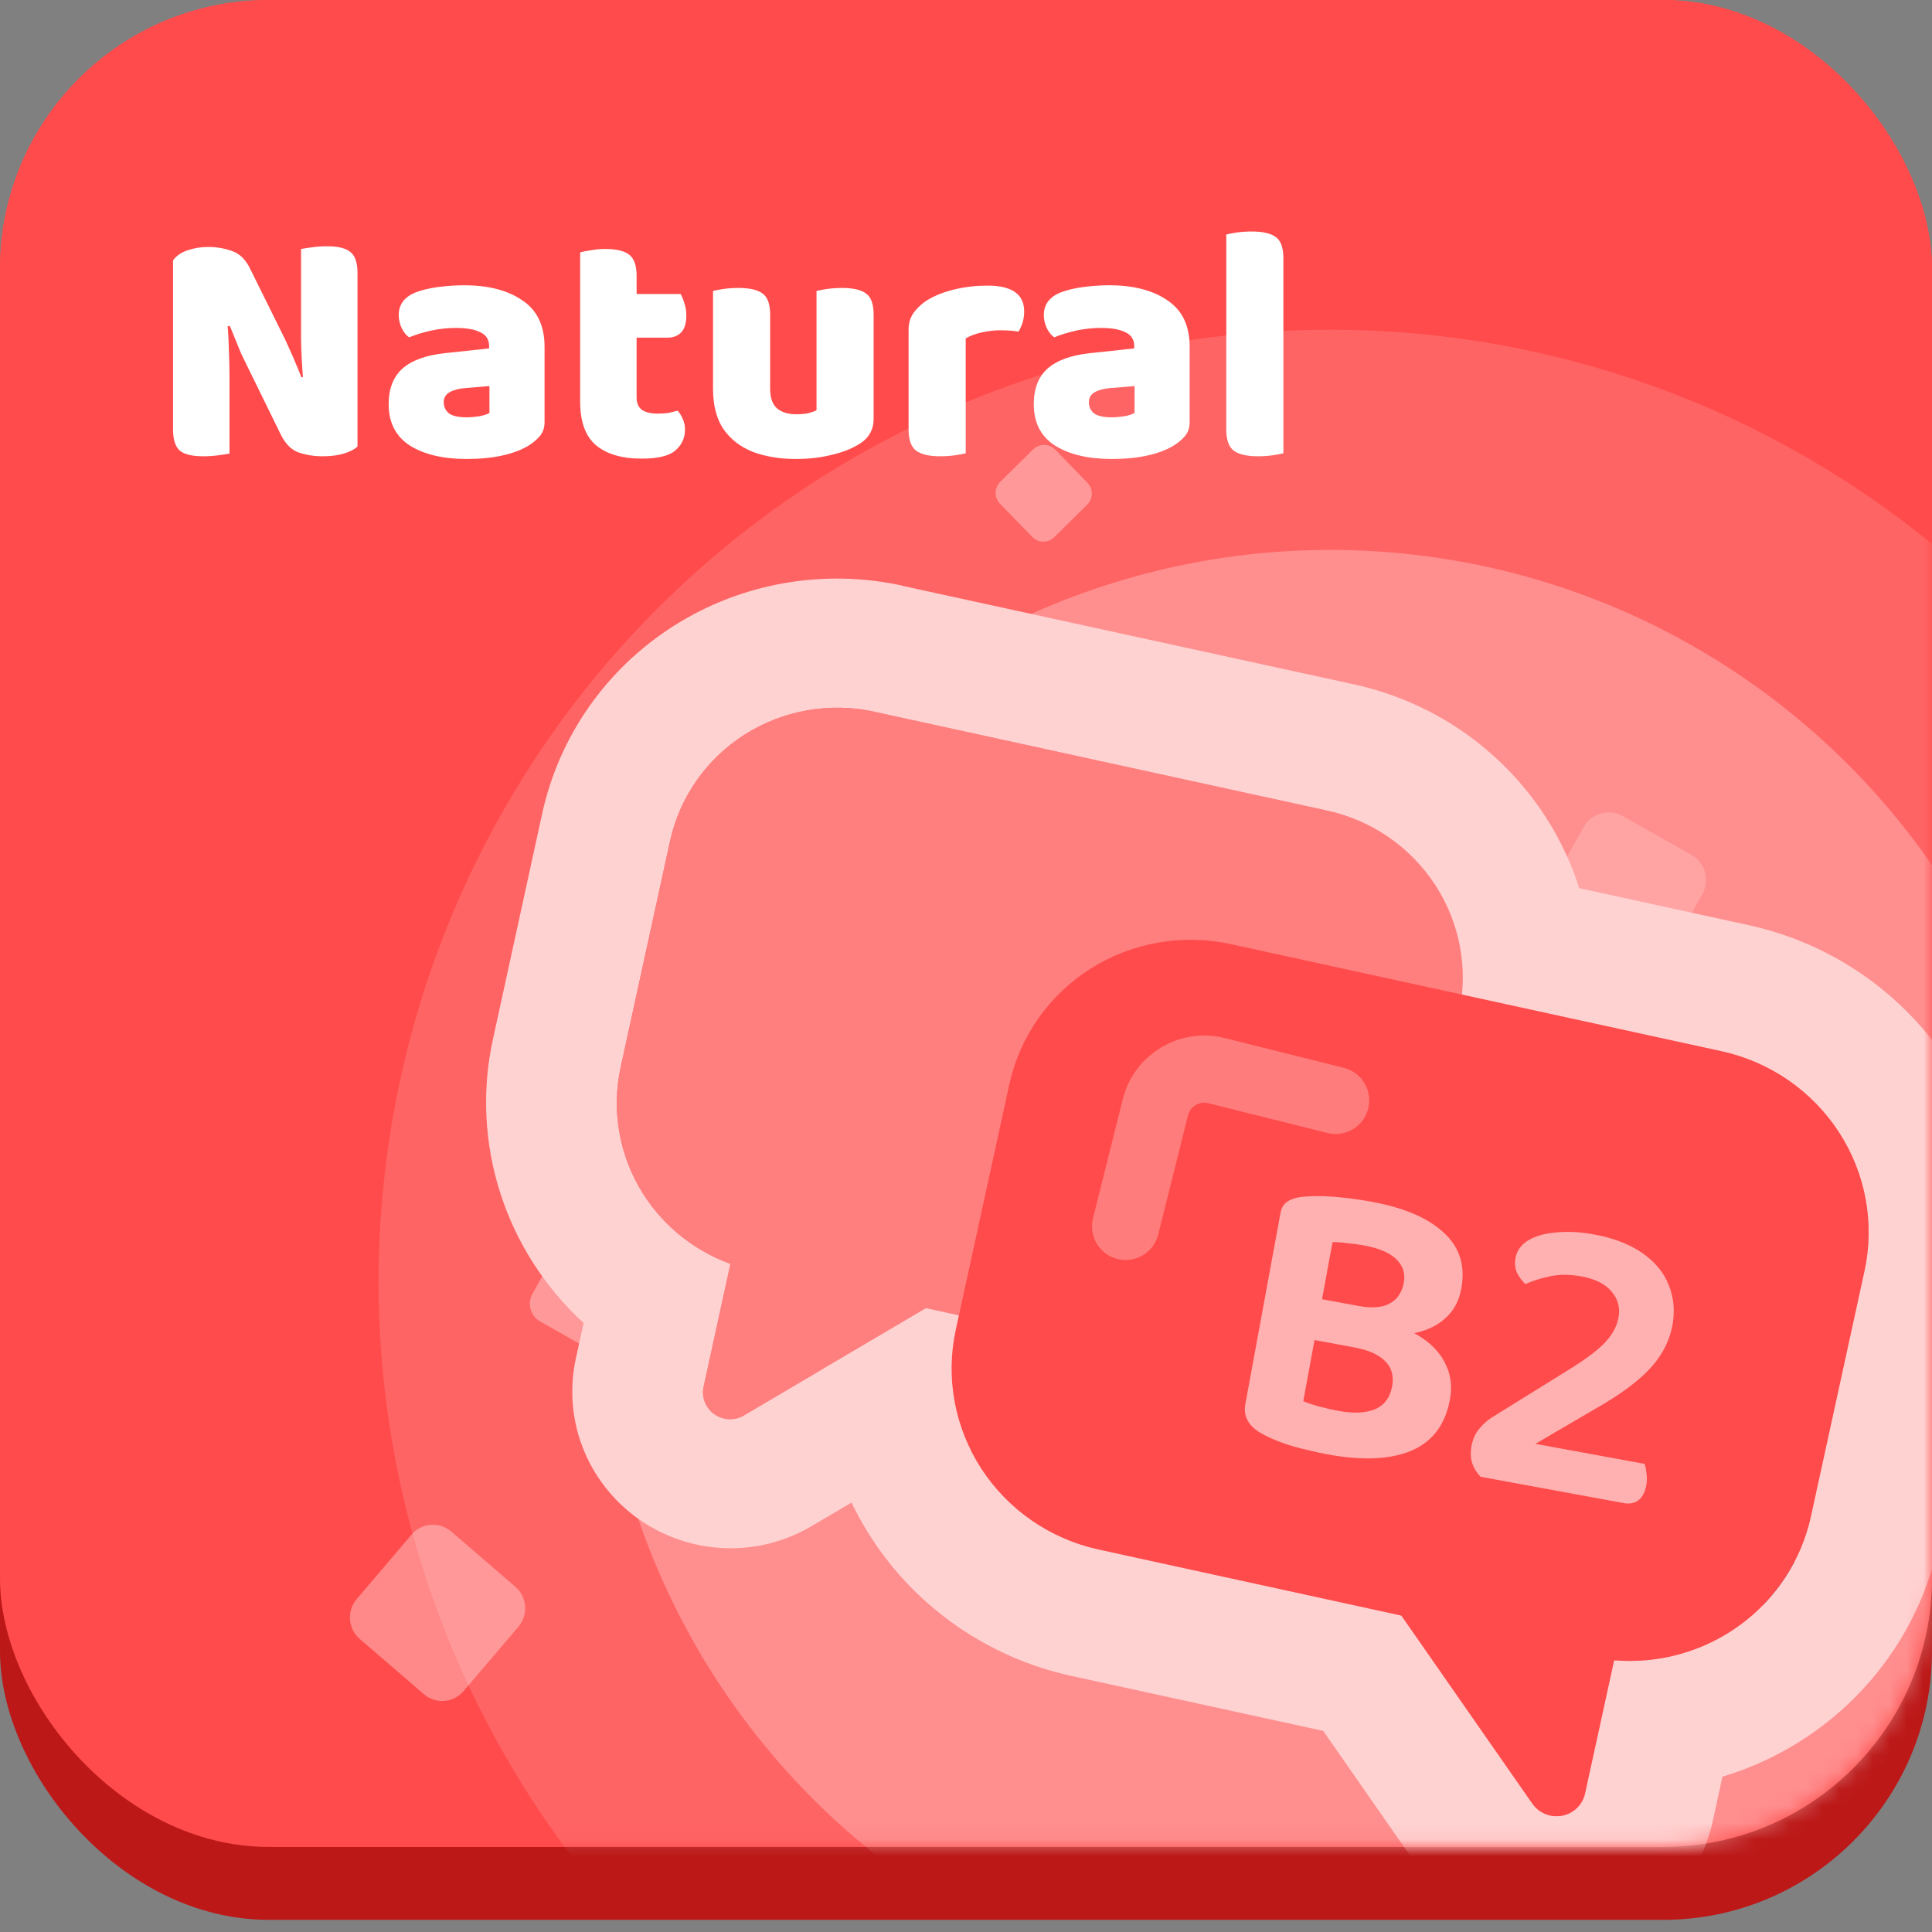
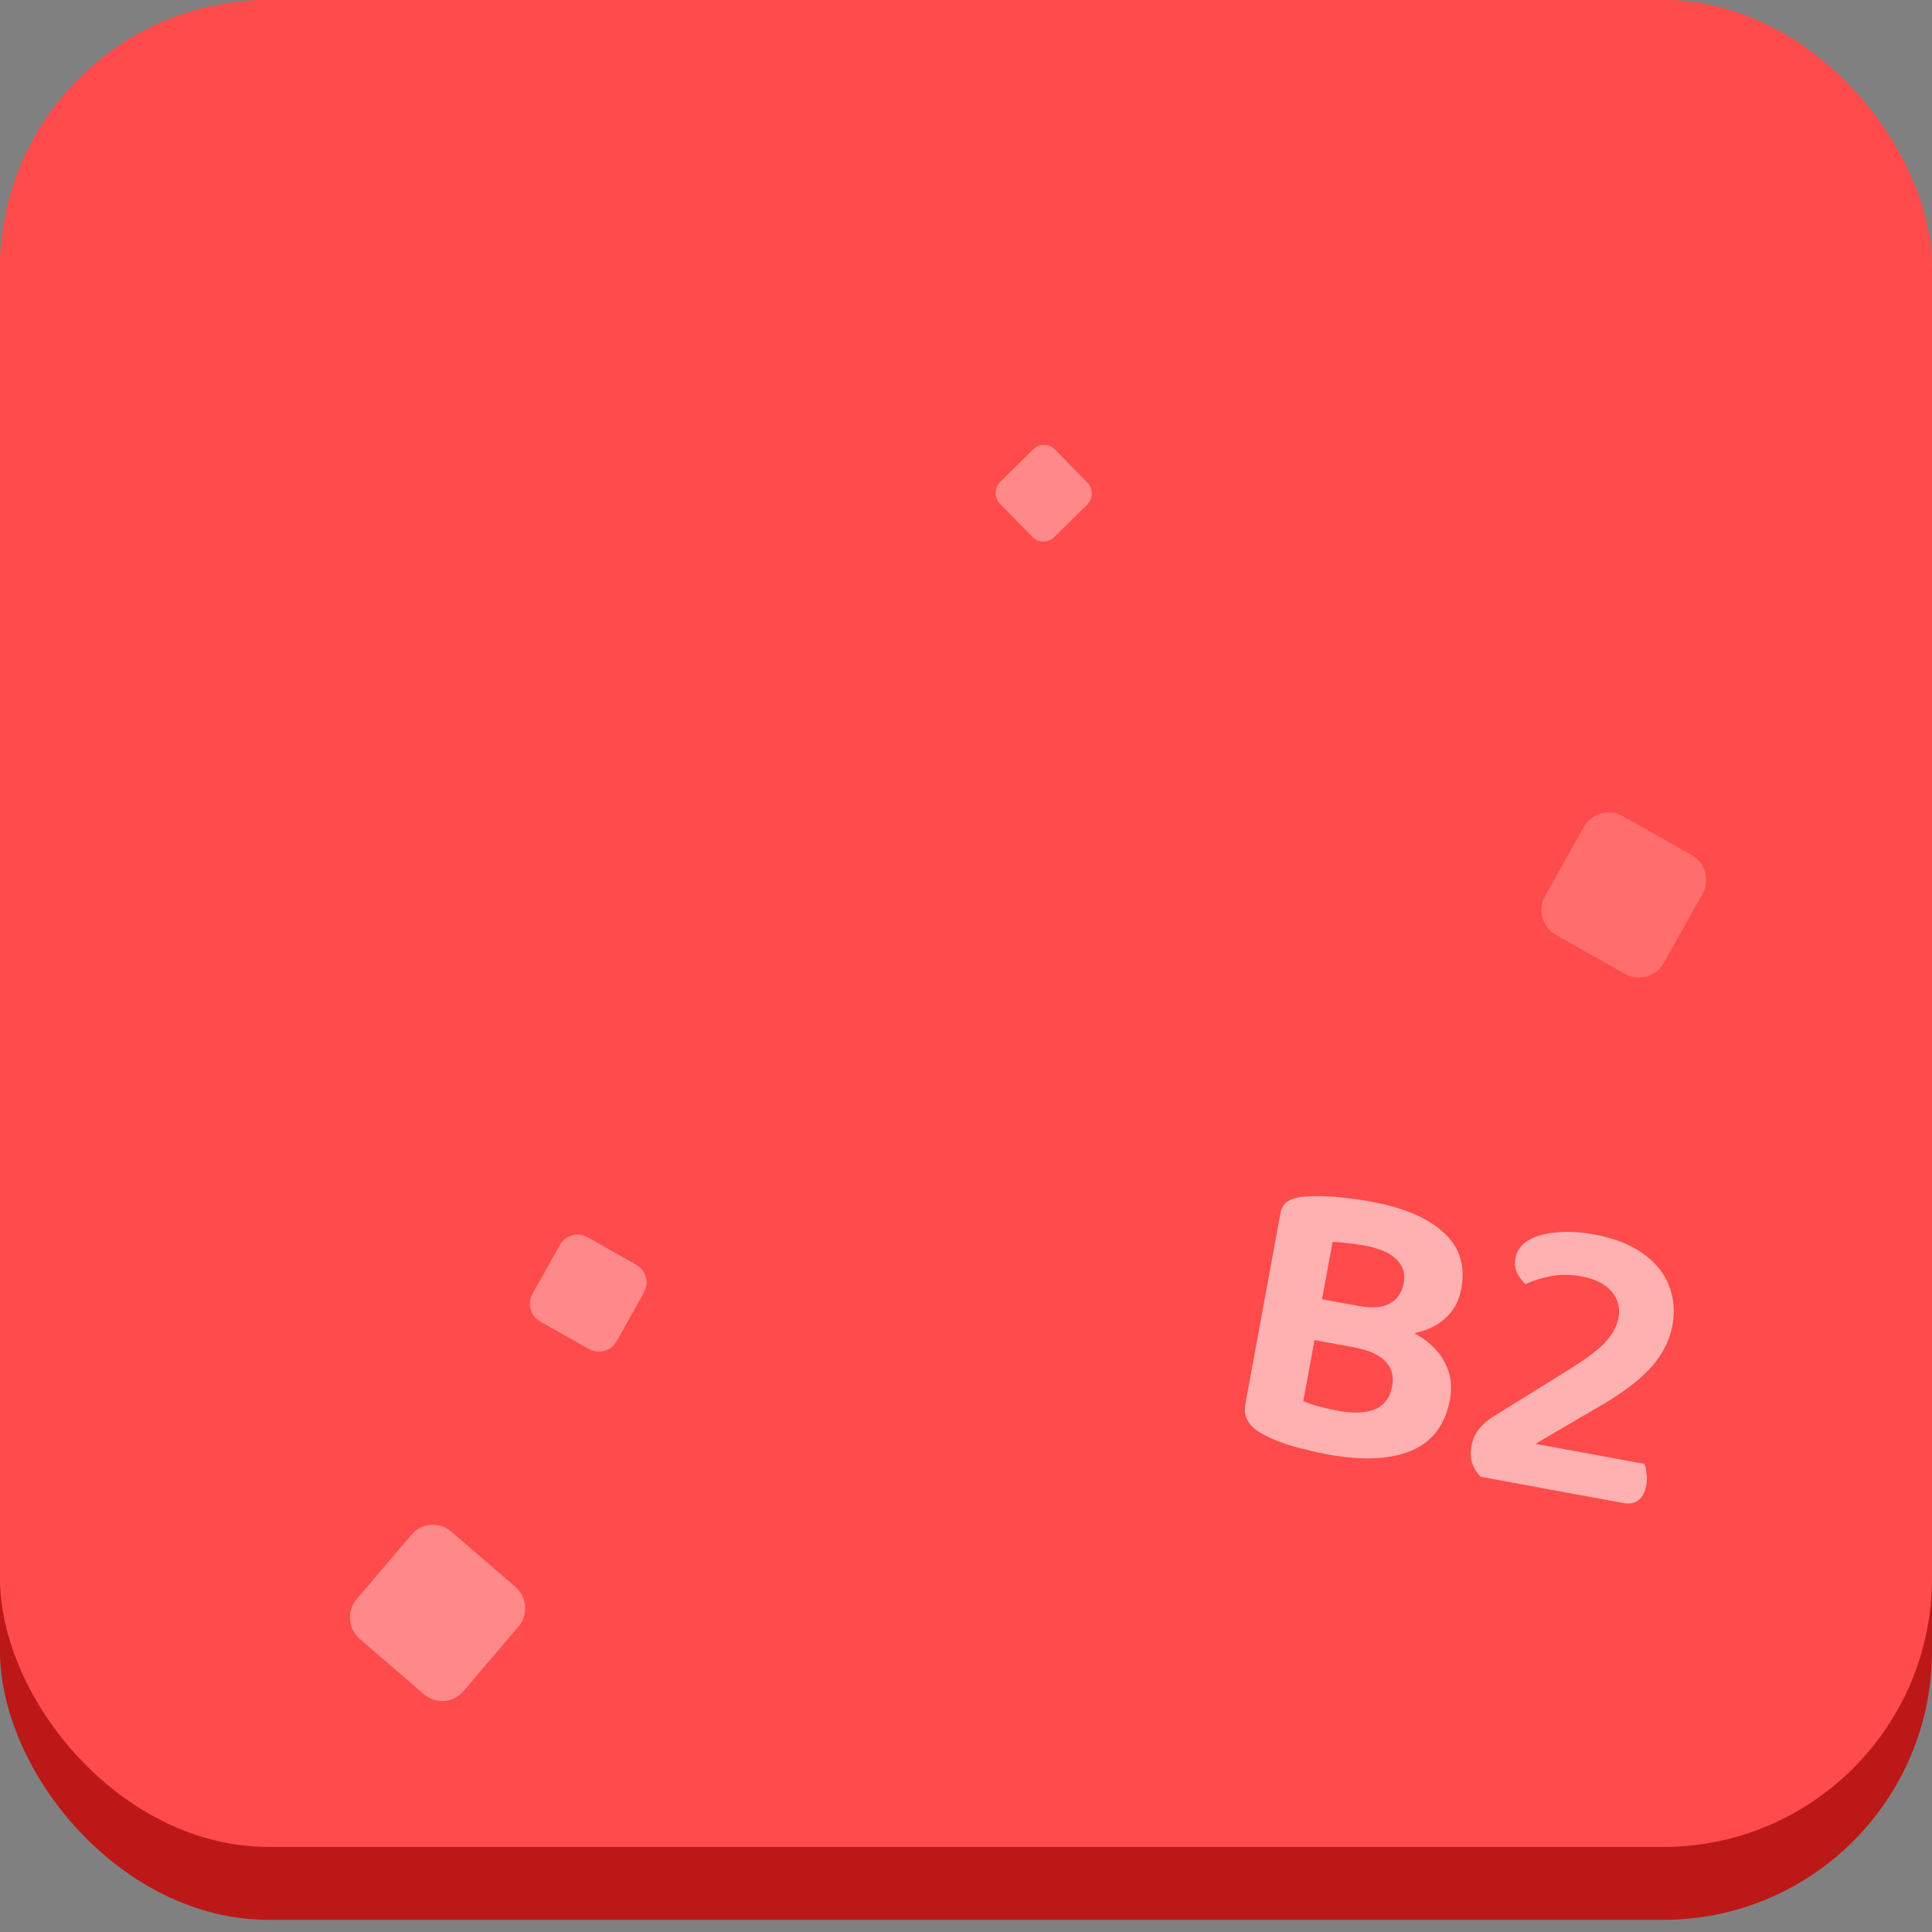
<svg xmlns="http://www.w3.org/2000/svg" width="115" height="115" viewBox="0 0 115 115" fill="none">
  <rect x="0" y="0" width="115" height="115" fill="#808080" stroke="none" />
  <path d="M12.512 16.646H12.368C12.192 17.174 11.992 17.774 11.768 18.446C11.544 19.102 11.304 19.79 11.048 20.51C10.808 21.23 10.584 21.934 10.376 22.622L9.968 24.542C9.872 24.846 9.776 25.174 9.68 25.526C9.584 25.878 9.48 26.222 9.368 26.558C9.272 26.894 9.176 27.222 9.08 27.542C9 27.846 8.928 28.118 8.864 28.358C8.688 28.422 8.496 28.478 8.288 28.526C8.08 28.574 7.824 28.598 7.52 28.598C6.912 28.598 6.44 28.486 6.104 28.262C5.768 28.022 5.6 27.686 5.6 27.254C5.6 27.062 5.632 26.87 5.696 26.678C5.76 26.47 5.824 26.238 5.888 25.982C6.048 25.454 6.256 24.79 6.512 23.99C6.784 23.19 7.08 22.326 7.4 21.398C7.72 20.454 8.04 19.526 8.36 18.614C8.696 17.686 9.008 16.83 9.296 16.046C9.584 15.262 9.824 14.63 10.016 14.15C10.24 14.022 10.576 13.902 11.024 13.79C11.488 13.662 11.944 13.598 12.392 13.598C13.032 13.598 13.608 13.694 14.12 13.886C14.632 14.062 14.952 14.358 15.08 14.774C15.4 15.622 15.744 16.614 16.112 17.75C16.48 18.87 16.856 20.038 17.24 21.254C17.624 22.47 17.984 23.654 18.32 24.806C18.672 25.958 18.984 26.998 19.256 27.926C19.096 28.118 18.856 28.27 18.536 28.382C18.216 28.51 17.848 28.574 17.432 28.574C16.808 28.574 16.368 28.47 16.112 28.262C15.856 28.038 15.664 27.694 15.536 27.23L14.672 24.374L14.312 22.502C14.088 21.766 13.864 21.038 13.64 20.318C13.416 19.598 13.208 18.926 13.016 18.302C12.824 17.662 12.656 17.11 12.512 16.646ZM8.48 25.046L9.776 22.358H15.536L15.992 25.046H8.48ZM26.005 24.038H22.837V16.334L20.029 17.438C19.789 17.31 19.573 17.134 19.381 16.91C19.189 16.67 19.093 16.35 19.093 15.95C19.093 15.198 19.557 14.654 20.485 14.318L23.581 13.118H24.277C24.821 13.118 25.245 13.278 25.549 13.598C25.853 13.902 26.005 14.326 26.005 14.87V24.038ZM22.837 21.806H26.005V28.358C25.877 28.39 25.685 28.43 25.429 28.478C25.173 28.526 24.893 28.55 24.589 28.55C23.981 28.55 23.533 28.446 23.245 28.238C22.973 28.014 22.837 27.622 22.837 27.062V21.806Z" fill="white" />
  <rect width="115" height="109.937" rx="16" fill="#FF4B4B" />
  <rect y="4.34" width="115" height="109.937" rx="16" fill="#BC1818" />
  <rect width="115" height="109.937" rx="16" fill="#FF4B4B" />
  <path opacity="0.19" d="M94.268 49.226L91.969 53.324C91.507 54.147 91.799 55.191 92.621 55.654L96.713 57.965C97.534 58.429 98.575 58.138 99.037 57.315L101.336 53.217C101.798 52.394 101.506 51.35 100.684 50.886L96.592 48.576C95.77 48.112 94.73 48.403 94.268 49.226Z" fill="white" />
  <path opacity="0.34" d="M33.324 74.106L31.694 77.01C31.367 77.594 31.574 78.333 32.156 78.662L35.056 80.299C35.639 80.628 36.376 80.422 36.703 79.838L38.333 76.934C38.66 76.351 38.453 75.611 37.871 75.282L34.971 73.645C34.389 73.316 33.651 73.522 33.324 74.106Z" fill="white" />
  <mask id="mask0_8477_1003" style="mask-type:alpha" maskUnits="userSpaceOnUse" x="0" y="9" width="115" height="101">
-     <rect y="9.402" width="115" height="100.535" rx="16" fill="#1CB0F6" />
-   </mask>
+     </mask>
  <g mask="url(#mask0_8477_1003)">
    <circle cx="79.193" cy="76.286" r="56.658" transform="rotate(5.612 79.193 76.286)" fill="white" fill-opacity="0.14" />
    <circle cx="79.191" cy="76.285" r="43.553" transform="rotate(5.612 79.191 76.285)" fill="white" fill-opacity="0.27" />
    <path d="M107.01 95.416L96.578 96.016L96.468 94.1C96.432 93.621 96.494 93.139 96.648 92.684C96.802 92.229 97.047 91.81 97.367 91.451C97.686 91.092 98.075 90.801 98.509 90.596C98.944 90.39 99.415 90.274 99.895 90.254L103.057 90.072C103.536 90.036 104.017 90.098 104.472 90.252C104.927 90.407 105.347 90.651 105.705 90.971C106.064 91.291 106.354 91.679 106.559 92.114C106.764 92.548 106.88 93.019 106.9 93.5L107.01 95.416Z" fill="#00377D" />
    <path d="M52.049 42.365C49.395 41.785 46.622 42.271 44.34 43.716C42.059 45.16 40.455 47.445 39.883 50.067L36.941 63.544C36.419 65.937 36.794 68.44 37.995 70.59C39.197 72.739 41.143 74.389 43.474 75.233L41.877 82.548C41.812 82.85 41.837 83.166 41.95 83.455C42.063 83.745 42.259 83.996 42.514 84.177C42.768 84.359 43.071 84.463 43.384 84.478C43.697 84.492 44.007 84.415 44.276 84.258L55.113 77.871L71.732 81.498C74.387 82.077 77.16 81.591 79.441 80.147C81.723 78.702 83.326 76.418 83.898 73.796L86.838 60.325C87.411 57.703 86.905 54.958 85.433 52.694C83.961 50.43 81.642 48.833 78.988 48.254L52.044 42.373M53.683 34.863L80.627 40.743C85.294 41.77 89.369 44.581 91.959 48.563C94.548 52.544 95.441 57.371 94.441 61.984L91.502 75.452C90.488 80.062 87.665 84.078 83.653 86.618C79.64 89.159 74.764 90.017 70.094 89.005L56.482 86.034L48.284 90.854C46.715 91.78 44.904 92.231 43.074 92.15C41.244 92.069 39.476 91.46 37.986 90.399C36.497 89.338 35.352 87.871 34.692 86.178C34.033 84.485 33.888 82.641 34.275 80.873L34.738 78.749C32.433 76.635 30.723 73.967 29.776 71.006C28.829 68.046 28.678 64.896 29.339 61.869L32.279 48.398C33.295 43.789 36.119 39.776 40.132 37.237C44.145 34.699 49.019 33.842 53.688 34.854L53.683 34.863Z" fill="#FFD2D2" />
    <path d="M73.26 56.196C70.383 55.568 67.378 56.094 64.905 57.66C62.432 59.226 60.694 61.702 60.074 64.544L56.887 79.147C56.58 80.554 56.556 82.009 56.818 83.428C57.079 84.847 57.62 86.203 58.41 87.418C59.2 88.633 60.224 89.683 61.422 90.509C62.621 91.334 63.971 91.919 65.395 92.23L83.411 96.162L91.205 107.353C91.398 107.631 91.669 107.847 91.984 107.976C92.299 108.104 92.645 108.138 92.979 108.075C93.312 108.011 93.62 107.852 93.862 107.617C94.105 107.382 94.272 107.082 94.344 106.754L96.074 98.826C98.751 99.047 101.414 98.3 103.568 96.725C105.722 95.15 107.221 92.853 107.788 90.26L110.973 75.665C111.594 72.823 111.045 69.849 109.45 67.395C107.854 64.941 105.341 63.21 102.464 62.582L73.27 56.21M74.909 48.7L104.104 55.072C108.994 56.145 113.264 59.09 115.977 63.262C118.69 67.434 119.625 72.492 118.576 77.325L115.389 91.928C114.683 95.16 113.119 98.144 110.859 100.574C108.599 103.004 105.723 104.793 102.526 105.757L101.944 108.425C101.554 110.22 100.64 111.86 99.316 113.142C97.992 114.425 96.315 115.294 94.493 115.643C92.67 115.992 90.781 115.805 89.06 115.106C87.338 114.406 85.859 113.224 84.804 111.706L78.762 103.029L63.754 99.753C58.863 98.68 54.593 95.734 51.88 91.562C49.167 87.391 48.232 82.333 49.281 77.5L52.469 62.896C53.526 58.063 56.482 53.851 60.688 51.187C64.893 48.522 70.005 47.623 74.9 48.685L74.909 48.7Z" fill="#FFD2D2" />
    <path d="M52.048 42.364L78.992 48.245C81.646 48.824 83.965 50.422 85.437 52.685C86.909 54.949 87.415 57.694 86.842 60.316L83.901 73.793C83.329 76.415 81.725 78.7 79.444 80.144C77.162 81.589 74.389 82.075 71.735 81.495L55.115 77.868L44.278 84.255C44.009 84.413 43.699 84.489 43.386 84.475C43.073 84.461 42.771 84.356 42.516 84.175C42.261 83.993 42.065 83.742 41.952 83.453C41.839 83.163 41.814 82.848 41.88 82.545L43.476 75.23C41.145 74.386 39.199 72.737 37.998 70.587C36.797 68.438 36.422 65.934 36.944 63.541L39.884 50.071C40.167 48.772 40.706 47.543 41.471 46.453C42.235 45.363 43.21 44.434 44.339 43.718C45.469 43.002 46.731 42.514 48.054 42.282C49.376 42.05 50.733 42.078 52.048 42.364V42.364Z" fill="#FF7F7F" />
    <path d="M102.46 62.57L73.266 56.198C70.389 55.57 67.383 56.096 64.91 57.662C62.437 59.228 60.699 61.704 60.079 64.546L56.892 79.149C56.585 80.556 56.561 82.011 56.822 83.43C57.084 84.849 57.625 86.205 58.415 87.42C59.206 88.635 60.229 89.685 61.427 90.511C62.626 91.337 63.976 91.922 65.401 92.233L83.416 96.165L91.21 107.355C91.403 107.633 91.674 107.849 91.989 107.978C92.305 108.106 92.65 108.141 92.984 108.077C93.318 108.013 93.624 107.854 93.867 107.619C94.109 107.384 94.277 107.084 94.348 106.756L96.079 98.828C98.756 99.049 101.419 98.302 103.573 96.727C105.727 95.152 107.226 92.855 107.793 90.262L110.978 75.668C111.288 74.259 111.312 72.802 111.052 71.381C110.791 69.959 110.249 68.602 109.458 67.385C108.666 66.168 107.641 65.117 106.44 64.29C105.239 63.464 103.887 62.879 102.46 62.57Z" fill="#FF4B4B" />
  </g>
-   <path d="M10.3 19H13.52C13.573 19.613 13.607 20.2 13.62 20.76C13.647 21.32 13.66 21.853 13.66 22.36C13.66 22.853 13.66 23.34 13.66 23.82V27C13.527 27.027 13.307 27.06 13 27.1C12.707 27.14 12.407 27.16 12.1 27.16C11.433 27.16 10.967 27.047 10.7 26.82C10.433 26.58 10.3 26.16 10.3 25.56V19ZM21.28 22.8H18.06C17.98 21.867 17.933 21.007 17.92 20.22C17.92 19.433 17.92 18.687 17.92 17.98V14.82C18.067 14.793 18.287 14.76 18.58 14.72C18.873 14.68 19.173 14.66 19.48 14.66C20.147 14.66 20.613 14.78 20.88 15.02C21.147 15.247 21.28 15.66 21.28 16.26V22.8ZM21.28 21.72V19.2V26.58C21.093 26.753 20.82 26.893 20.46 27C20.113 27.107 19.693 27.16 19.2 27.16C18.707 27.16 18.24 27.087 17.8 26.94C17.36 26.793 17 26.44 16.72 25.88L14.74 21.84C14.607 21.56 14.48 21.3 14.36 21.06C14.253 20.807 14.147 20.547 14.04 20.28C13.933 20.013 13.813 19.72 13.68 19.4L10.3 20.14V15.5C10.487 15.233 10.773 15.033 11.16 14.9C11.547 14.767 11.96 14.7 12.4 14.7C12.893 14.7 13.36 14.78 13.8 14.94C14.253 15.087 14.613 15.433 14.88 15.98L16.88 20.02C17.013 20.287 17.133 20.547 17.24 20.8C17.36 21.053 17.473 21.313 17.58 21.58C17.7 21.847 17.82 22.14 17.94 22.46L21.28 21.72ZM27.774 24.84C28.001 24.84 28.248 24.82 28.514 24.78C28.794 24.727 29.001 24.66 29.134 24.58V22.98L27.694 23.1C27.321 23.127 27.014 23.207 26.774 23.34C26.534 23.473 26.414 23.673 26.414 23.94C26.414 24.207 26.514 24.427 26.714 24.6C26.928 24.76 27.281 24.84 27.774 24.84ZM27.614 16.98C29.068 16.98 30.228 17.28 31.094 17.88C31.974 18.467 32.414 19.387 32.414 20.64V25.12C32.414 25.467 32.314 25.753 32.114 25.98C31.928 26.193 31.701 26.38 31.434 26.54C31.008 26.793 30.488 26.987 29.874 27.12C29.261 27.253 28.561 27.32 27.774 27.32C26.374 27.32 25.248 27.053 24.394 26.52C23.554 25.973 23.134 25.153 23.134 24.06C23.134 23.14 23.408 22.433 23.954 21.94C24.514 21.447 25.361 21.14 26.494 21.02L29.114 20.74V20.6C29.114 20.213 28.941 19.94 28.594 19.78C28.261 19.607 27.774 19.52 27.134 19.52C26.641 19.52 26.148 19.573 25.654 19.68C25.174 19.787 24.741 19.92 24.354 20.08C24.181 19.96 24.034 19.78 23.914 19.54C23.794 19.287 23.734 19.027 23.734 18.76C23.734 18.12 24.074 17.667 24.754 17.4C25.141 17.253 25.594 17.147 26.114 17.08C26.648 17.013 27.148 16.98 27.614 16.98ZM34.533 21.72H37.893V23.66C37.893 23.993 38 24.24 38.213 24.4C38.44 24.547 38.753 24.62 39.153 24.62C39.353 24.62 39.56 24.607 39.773 24.58C39.986 24.54 40.173 24.493 40.333 24.44C40.453 24.573 40.553 24.733 40.633 24.92C40.727 25.107 40.773 25.327 40.773 25.58C40.773 26.073 40.58 26.487 40.193 26.82C39.82 27.14 39.153 27.3 38.193 27.3C37.02 27.3 36.113 27.033 35.473 26.5C34.846 25.967 34.533 25.1 34.533 23.9V21.72ZM36.733 20.1V17.5H40.513C40.593 17.633 40.666 17.813 40.733 18.04C40.813 18.267 40.853 18.513 40.853 18.78C40.853 19.247 40.746 19.587 40.533 19.8C40.333 20 40.06 20.1 39.713 20.1H36.733ZM37.893 22.2H34.533V15.02C34.68 14.98 34.886 14.94 35.153 14.9C35.433 14.847 35.727 14.82 36.033 14.82C36.687 14.82 37.16 14.933 37.453 15.16C37.746 15.387 37.893 15.807 37.893 16.42V22.2ZM42.442 23.14V21.82H45.842V23.14C45.842 23.673 45.976 24.06 46.242 24.3C46.522 24.54 46.909 24.66 47.402 24.66C47.709 24.66 47.962 24.633 48.162 24.58C48.362 24.527 48.509 24.473 48.602 24.42V21.82H52.002V24.92C52.002 25.253 51.929 25.547 51.782 25.8C51.649 26.04 51.442 26.247 51.162 26.42C50.696 26.713 50.136 26.933 49.482 27.08C48.842 27.24 48.142 27.32 47.382 27.32C46.422 27.32 45.569 27.18 44.822 26.9C44.076 26.607 43.489 26.153 43.062 25.54C42.649 24.927 42.442 24.127 42.442 23.14ZM52.002 22.68H48.602V17.32C48.749 17.28 48.956 17.24 49.222 17.2C49.502 17.16 49.802 17.14 50.122 17.14C50.789 17.14 51.269 17.253 51.562 17.48C51.856 17.693 52.002 18.113 52.002 18.74V22.68ZM45.842 22.68H42.442V17.32C42.589 17.28 42.796 17.24 43.062 17.2C43.342 17.16 43.642 17.14 43.962 17.14C44.629 17.14 45.109 17.253 45.402 17.48C45.696 17.693 45.842 18.113 45.842 18.74V22.68ZM57.483 20.14V22.42H54.083V19.62C54.083 19.233 54.183 18.9 54.383 18.62C54.596 18.327 54.87 18.073 55.203 17.86C55.67 17.58 56.216 17.367 56.843 17.22C57.47 17.073 58.116 17 58.783 17C60.236 17 60.963 17.513 60.963 18.54C60.963 18.78 60.93 19.007 60.863 19.22C60.796 19.42 60.716 19.593 60.623 19.74C60.49 19.713 60.33 19.693 60.143 19.68C59.956 19.667 59.75 19.66 59.523 19.66C59.19 19.66 58.836 19.7 58.463 19.78C58.09 19.86 57.763 19.98 57.483 20.14ZM54.083 21.72H57.483V26.98C57.336 27.02 57.123 27.06 56.843 27.1C56.576 27.14 56.283 27.16 55.963 27.16C55.31 27.16 54.83 27.047 54.523 26.82C54.23 26.593 54.083 26.173 54.083 25.56V21.72ZM66.173 24.84C66.399 24.84 66.646 24.82 66.913 24.78C67.193 24.727 67.399 24.66 67.533 24.58V22.98L66.093 23.1C65.719 23.127 65.413 23.207 65.173 23.34C64.933 23.473 64.813 23.673 64.813 23.94C64.813 24.207 64.913 24.427 65.113 24.6C65.326 24.76 65.679 24.84 66.173 24.84ZM66.013 16.98C67.466 16.98 68.626 17.28 69.493 17.88C70.373 18.467 70.813 19.387 70.813 20.64V25.12C70.813 25.467 70.713 25.753 70.513 25.98C70.326 26.193 70.099 26.38 69.833 26.54C69.406 26.793 68.886 26.987 68.273 27.12C67.659 27.253 66.959 27.32 66.173 27.32C64.773 27.32 63.646 27.053 62.793 26.52C61.953 25.973 61.533 25.153 61.533 24.06C61.533 23.14 61.806 22.433 62.353 21.94C62.913 21.447 63.759 21.14 64.893 21.02L67.513 20.74V20.6C67.513 20.213 67.339 19.94 66.993 19.78C66.659 19.607 66.173 19.52 65.533 19.52C65.039 19.52 64.546 19.573 64.053 19.68C63.573 19.787 63.139 19.92 62.753 20.08C62.579 19.96 62.433 19.78 62.313 19.54C62.193 19.287 62.133 19.027 62.133 18.76C62.133 18.12 62.473 17.667 63.153 17.4C63.539 17.253 63.993 17.147 64.513 17.08C65.046 17.013 65.546 16.98 66.013 16.98ZM72.992 21.72H76.392V26.98C76.245 27.02 76.032 27.06 75.752 27.1C75.485 27.14 75.192 27.16 74.872 27.16C74.218 27.16 73.738 27.047 73.432 26.82C73.138 26.593 72.992 26.173 72.992 25.56V21.72ZM76.392 23.5H72.992V13.96C73.138 13.92 73.345 13.88 73.612 13.84C73.892 13.8 74.192 13.78 74.512 13.78C75.178 13.78 75.658 13.893 75.952 14.12C76.245 14.333 76.392 14.753 76.392 15.38V23.5Z" fill="white" />
  <path opacity="0.34" d="M64.728 28.736L62.802 26.758C62.632 26.584 62.4 26.484 62.156 26.481C61.913 26.479 61.679 26.573 61.505 26.745L59.538 28.681C59.364 28.852 59.265 29.086 59.263 29.331C59.26 29.575 59.354 29.811 59.524 29.986L61.45 31.963C61.62 32.138 61.852 32.237 62.096 32.24C62.339 32.243 62.573 32.148 62.747 31.977L64.714 30.04C64.888 29.869 64.987 29.636 64.989 29.391C64.992 29.146 64.898 28.911 64.728 28.736Z" fill="white" />
  <path opacity="0.34" d="M30.676 94.45L26.857 91.163C26.519 90.873 26.081 90.729 25.638 90.763C25.195 90.798 24.784 91.007 24.495 91.347L21.23 95.184C20.941 95.523 20.798 95.964 20.833 96.409C20.867 96.854 21.076 97.268 21.414 97.558L25.233 100.846C25.57 101.136 26.009 101.28 26.452 101.246C26.895 101.211 27.305 101.001 27.594 100.662L30.86 96.825C31.149 96.486 31.291 96.045 31.257 95.6C31.222 95.154 31.013 94.741 30.676 94.45Z" fill="white" />
-   <path d="M67 73L68.772 65.91C69.174 64.303 70.803 63.326 72.41 63.728L79.5 65.5" stroke="white" stroke-opacity="0.27" stroke-width="4" stroke-linecap="round" />
  <path d="M82.941 78.116L82.494 80.547L77.065 79.549L77.512 77.118L82.941 78.116ZM80.606 80.2L81.279 78.396C82.553 78.63 83.579 78.982 84.355 79.45C85.147 79.921 85.702 80.486 86.02 81.147C86.356 81.794 86.452 82.511 86.307 83.298C86.03 84.809 85.256 85.83 83.987 86.361C82.737 86.88 81.081 86.949 79.02 86.57C78.642 86.501 78.212 86.406 77.73 86.284C77.261 86.182 76.79 86.047 76.316 85.878C75.859 85.713 75.438 85.522 75.055 85.305C74.305 84.874 73.996 84.297 74.129 83.573L76.221 72.195C76.276 71.896 76.406 71.676 76.611 71.535C76.815 71.394 77.068 71.302 77.369 71.26C77.936 71.185 78.596 71.176 79.35 71.233C80.104 71.291 80.875 71.392 81.662 71.536C83.581 71.889 85.006 72.501 85.936 73.371C86.885 74.229 87.233 75.343 86.981 76.712C86.843 77.467 86.504 78.072 85.965 78.526C85.442 78.983 84.745 79.277 83.874 79.41C83.004 79.543 81.963 79.498 80.751 79.275L80.864 77.734C81.666 77.882 82.285 77.833 82.721 77.588C83.172 77.345 83.451 76.933 83.558 76.351C83.66 75.8 83.51 75.333 83.108 74.95C82.722 74.57 82.089 74.299 81.208 74.137C80.877 74.076 80.536 74.03 80.184 73.998C79.835 73.95 79.546 73.929 79.317 73.936L77.577 83.401C77.833 83.513 78.155 83.621 78.542 83.725C78.946 83.832 79.328 83.918 79.69 83.985C80.556 84.144 81.269 84.113 81.831 83.891C82.395 83.653 82.739 83.195 82.864 82.519C82.976 81.905 82.84 81.408 82.454 81.028C82.072 80.632 81.455 80.356 80.606 80.2ZM90.206 74.889C90.287 74.448 90.539 74.096 90.962 73.832C91.4 73.571 91.958 73.413 92.635 73.359C93.315 73.288 94.064 73.328 94.882 73.479C96.063 73.696 97.027 74.068 97.776 74.597C98.525 75.125 99.043 75.757 99.331 76.493C99.634 77.232 99.706 78.034 99.547 78.9C99.388 79.765 98.988 80.57 98.347 81.314C97.708 82.043 96.767 82.781 95.524 83.528L91.395 85.942L97.887 87.135C97.942 87.275 97.981 87.462 98.004 87.694C98.042 87.928 98.038 88.171 97.991 88.423C97.916 88.832 97.756 89.128 97.511 89.311C97.284 89.481 96.998 89.534 96.652 89.47L88.131 87.904C87.898 87.666 87.729 87.391 87.624 87.079C87.534 86.769 87.523 86.434 87.589 86.072C87.664 85.663 87.816 85.324 88.044 85.057C88.275 84.774 88.519 84.551 88.777 84.387L93.267 81.601C94.33 80.95 95.084 80.389 95.529 79.918C95.973 79.447 96.243 78.951 96.339 78.432C96.446 77.85 96.312 77.337 95.938 76.894C95.567 76.435 94.964 76.129 94.13 75.976C93.454 75.852 92.828 75.85 92.252 75.972C91.677 76.094 91.193 76.249 90.8 76.438C90.606 76.255 90.442 76.038 90.31 75.786C90.18 75.518 90.146 75.219 90.206 74.889Z" fill="white" fill-opacity="0.56" />
</svg>